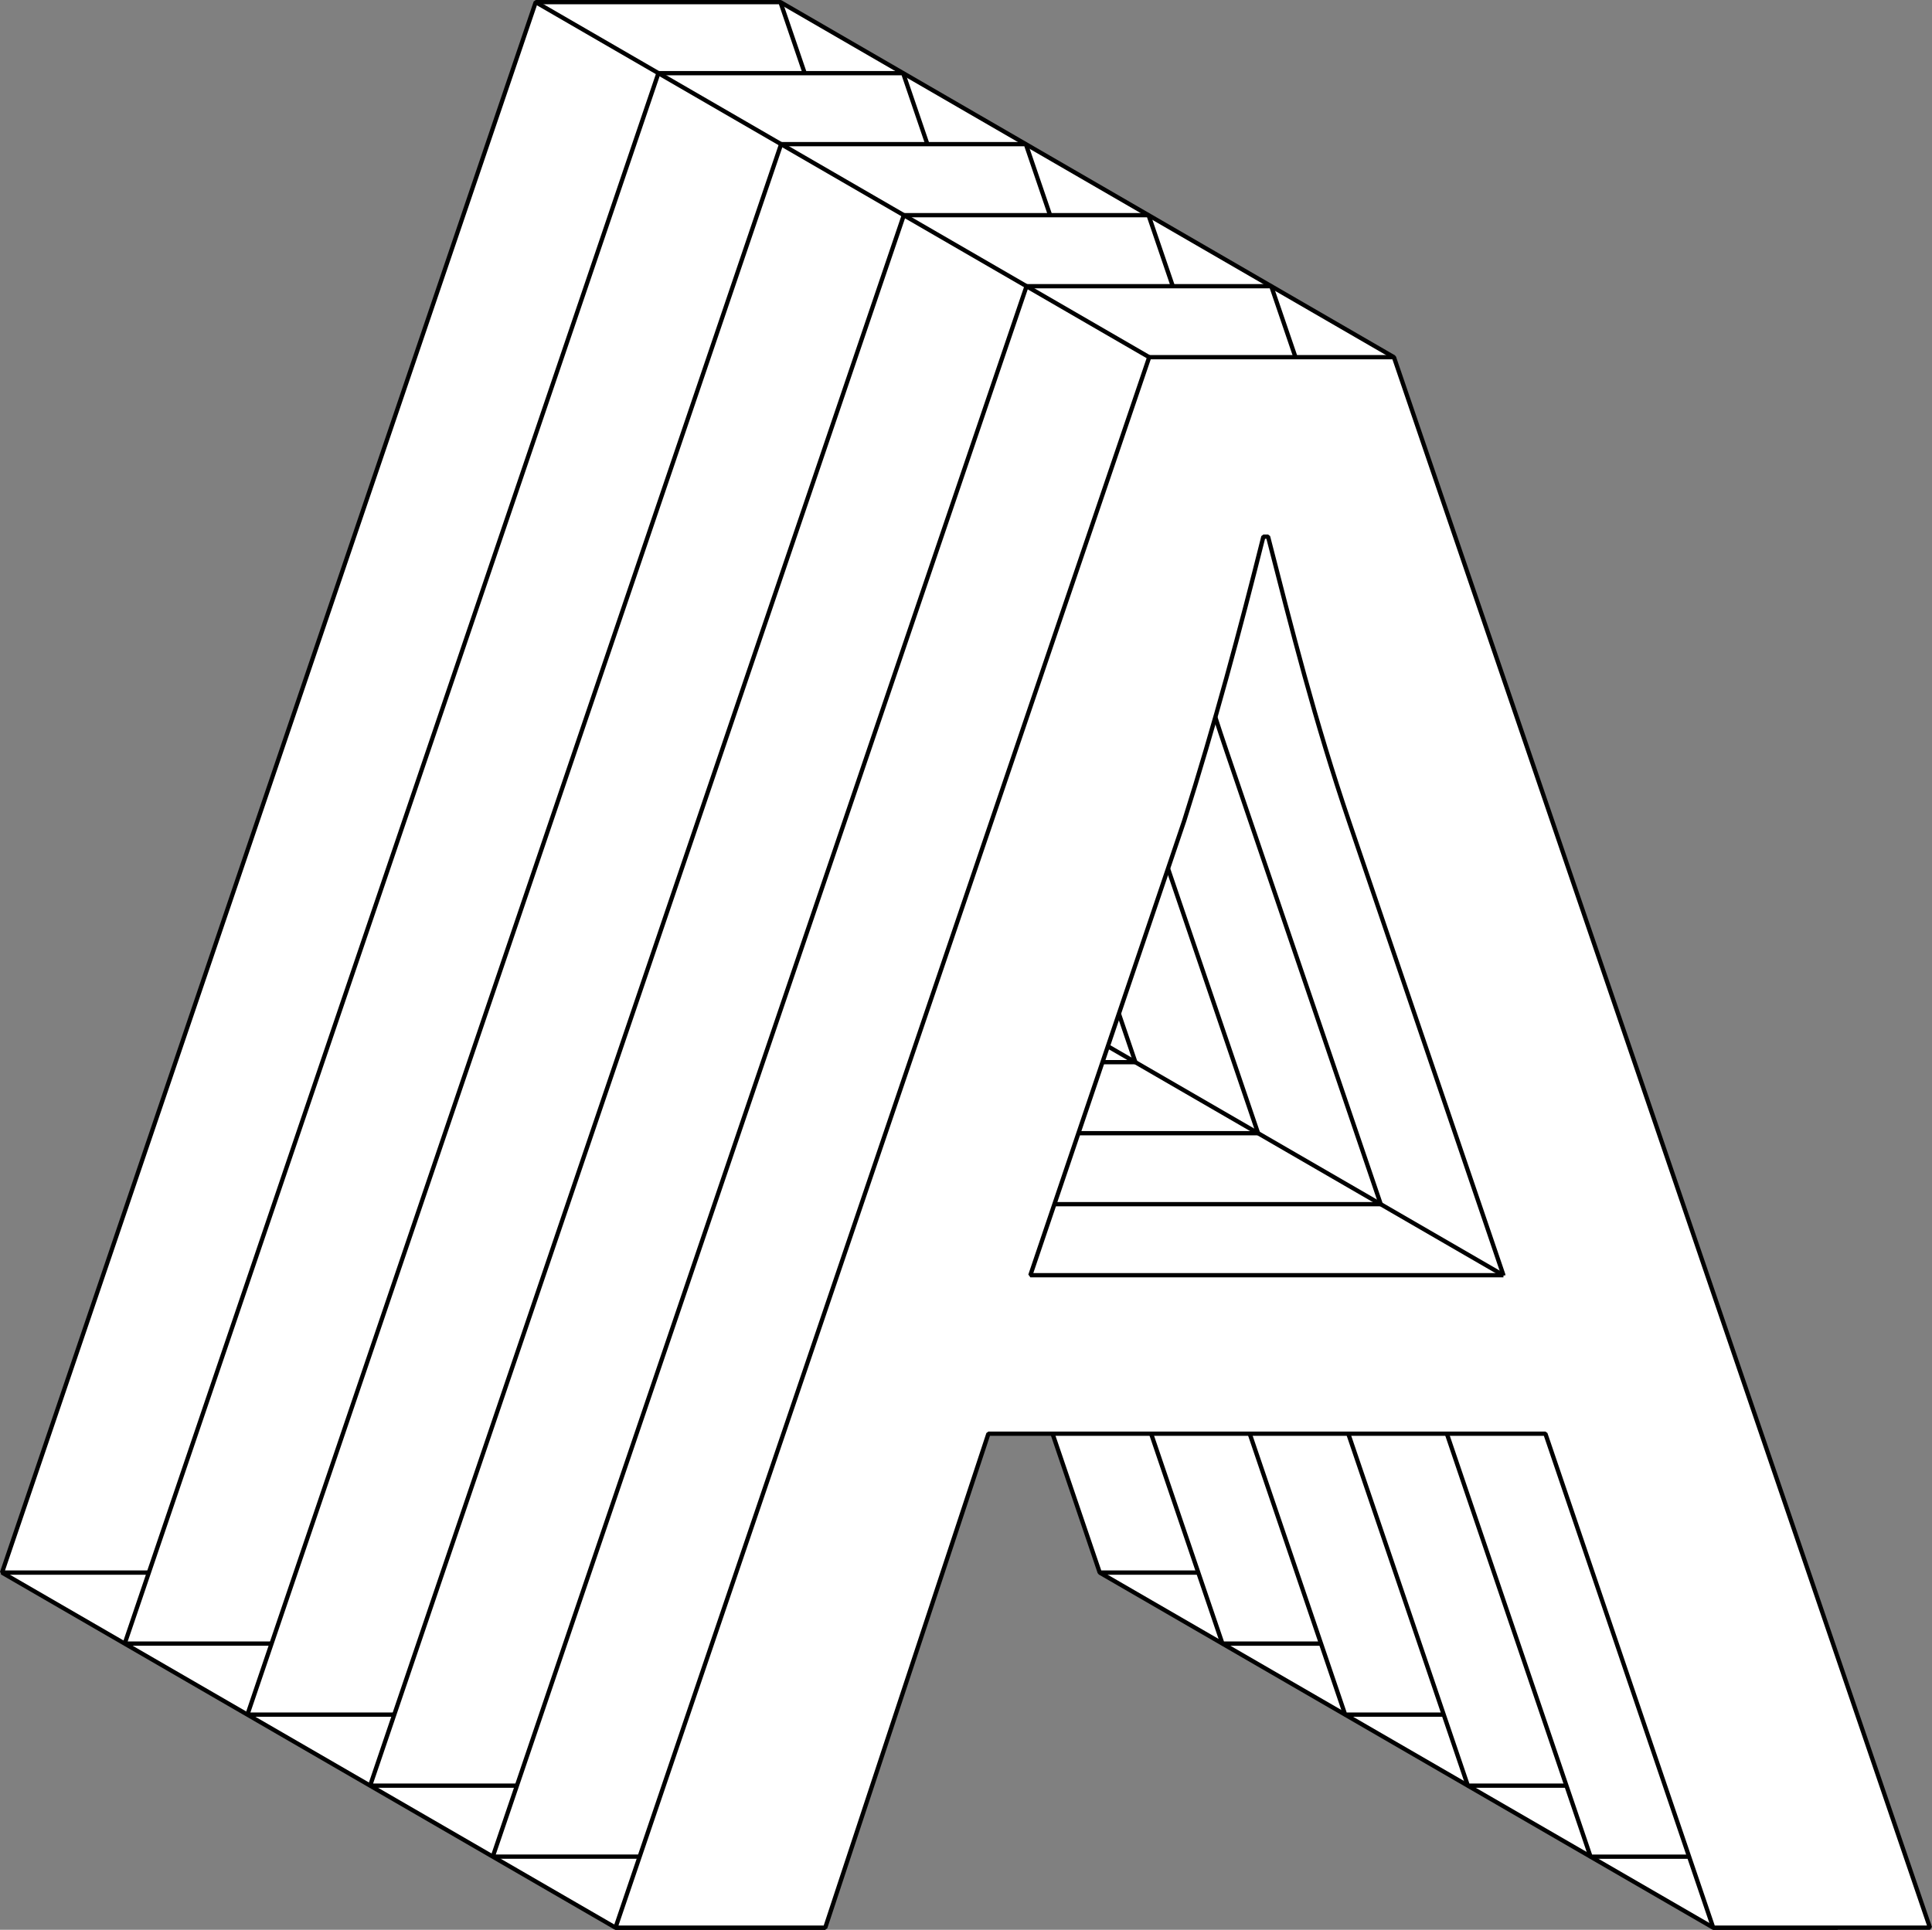
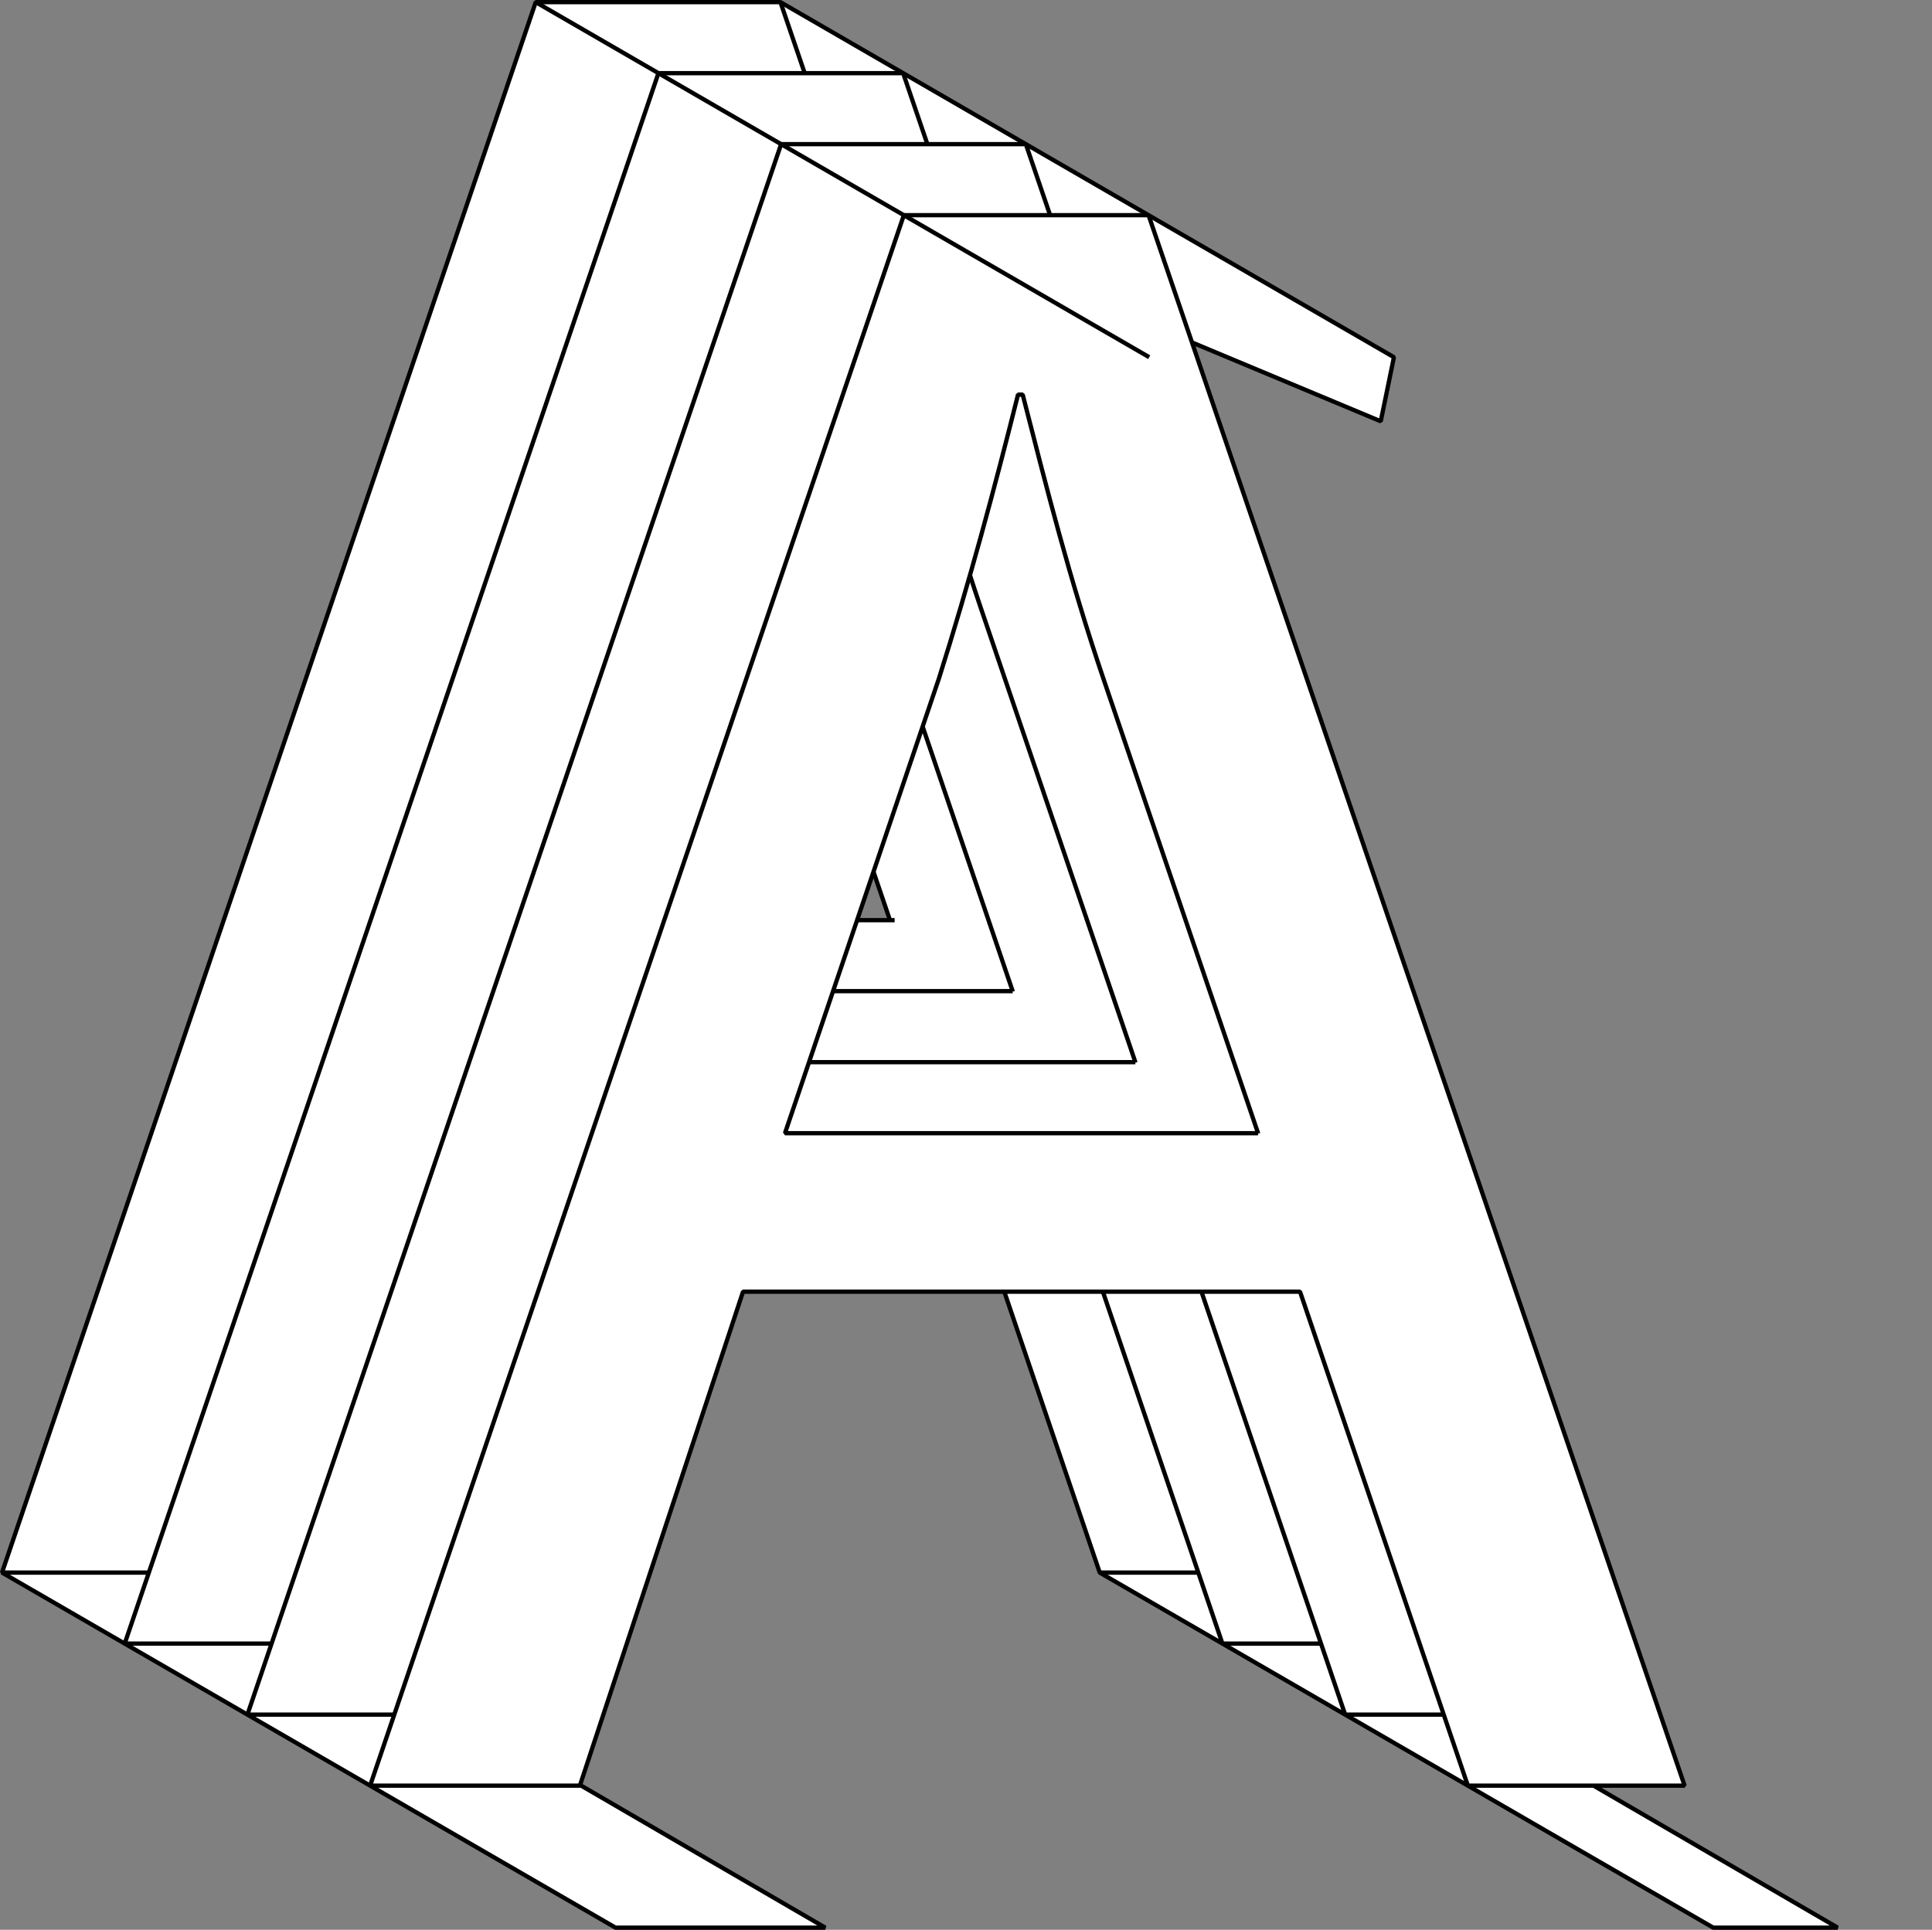
<svg xmlns="http://www.w3.org/2000/svg" id="Camada_2" data-name="Camada 2" viewBox="0 0 451.41 451">
  <rect x="0" y="0" width="451.41" height="451" fill="#808080" stroke="none" />
  <defs>
    <style>
      .cls-1 {
        fill: #fff;
      }

      .cls-1, .cls-2 {
        stroke: #000;
        stroke-linejoin: bevel;
      }

      .cls-2 {
        fill: #deecec;
      }
    </style>
  </defs>
  <g id="Layer_1" data-name="Layer 1">
    <g>
      <polygon class="cls-1" points="143.81 450.5 .47 367.52 26.09 353.47 192.82 450.5 143.81 450.5" />
      <polygon class="cls-1" points="400.29 450.5 256.95 367.52 262.63 353.47 429.37 450.5 400.29 450.5" />
      <polygon class="cls-1" points="322.61 98.46 325.69 83.48 182.35 .5 150.61 26.59 322.61 98.46" />
      <g>
-         <path class="cls-1" d="m207.94,215.05l-35.94-105.64c-8.17-23.96-13.61-45.74-19.06-66.98h-1.09c-5.45,21.78-11.44,44.11-18.51,66.43l-35.94,106.18h110.54Zm-120.34,37.03l-38.12,115.44H.47L125.17.5h57.18l125.24,367.02h-50.64l-39.21-115.44H87.6Z" />
+         <path class="cls-1" d="m207.94,215.05l-35.94-105.64c-8.17-23.96-13.61-45.74-19.06-66.98c-5.45,21.78-11.44,44.11-18.51,66.43l-35.94,106.18h110.54Zm-120.34,37.03l-38.12,115.44H.47L125.17.5h57.18l125.24,367.02h-50.64l-39.21-115.44H87.6Z" />
        <path class="cls-1" d="m236.61,231.64l-35.94-105.64c-8.17-23.96-13.61-45.74-19.06-66.98h-1.09c-5.45,21.78-11.44,44.11-18.51,66.43l-35.94,106.18h110.54Zm-120.34,37.03l-38.12,115.44H29.14L153.84,17.1h57.18l125.24,367.02h-50.64l-39.21-115.44H116.27Z" />
        <path class="cls-1" d="m265.28,248.24l-35.94-105.64c-8.17-23.96-13.61-45.74-19.06-66.98h-1.09c-5.45,21.78-11.44,44.11-18.51,66.43l-35.94,106.18h110.54Zm-120.34,37.03l-38.12,115.44h-49.01L182.51,33.69h57.18l125.24,367.02h-50.64l-39.21-115.44h-130.14Z" />
        <path class="cls-1" d="m293.95,264.84l-35.94-105.64c-8.17-23.96-13.61-45.74-19.06-66.98h-1.09c-5.45,21.78-11.44,44.11-18.51,66.43l-35.94,106.18h110.54Zm-120.34,37.03l-38.12,115.44h-49.01L211.18,50.29h57.18l125.24,367.02h-50.64l-39.21-115.44h-130.14Z" />
-         <path class="cls-1" d="m322.61,281.43l-35.94-105.64c-8.17-23.96-13.61-45.74-19.06-66.98h-1.09c-5.45,21.78-11.44,44.11-18.51,66.43l-35.94,106.18h110.54Zm-120.34,37.03l-38.12,115.44h-49.01L239.85,66.89h57.18l125.24,367.02h-50.64l-39.21-115.44h-130.14Z" />
-         <path class="cls-1" d="m351.28,298.03l-35.94-105.64c-8.17-23.96-13.61-45.74-19.06-66.98h-1.09c-5.45,21.78-11.44,44.11-18.51,66.43l-35.94,106.18h110.54Zm-120.34,37.03l-38.12,115.44h-49.01l124.7-367.02h57.18l125.24,367.02h-50.64l-39.21-115.44h-130.14Z" />
      </g>
      <line class="cls-2" x1="268.51" y1="83.48" x2="125.17" y2=".5" />
-       <line class="cls-1" x1="351.28" y1="298.03" x2="258.85" y2="244.52" />
    </g>
  </g>
</svg>